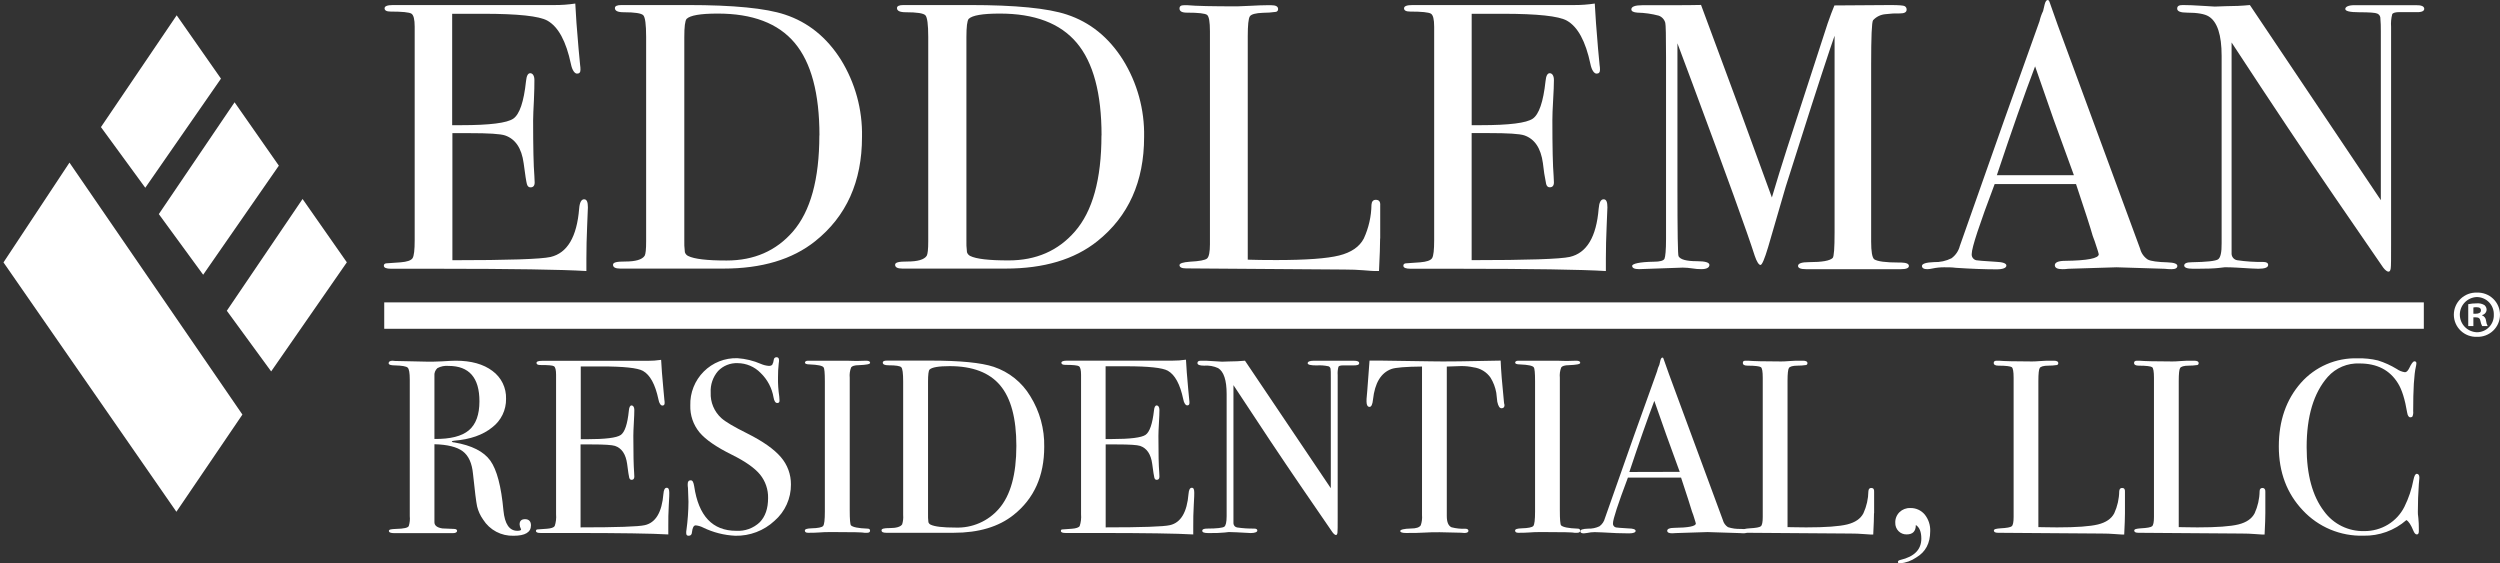
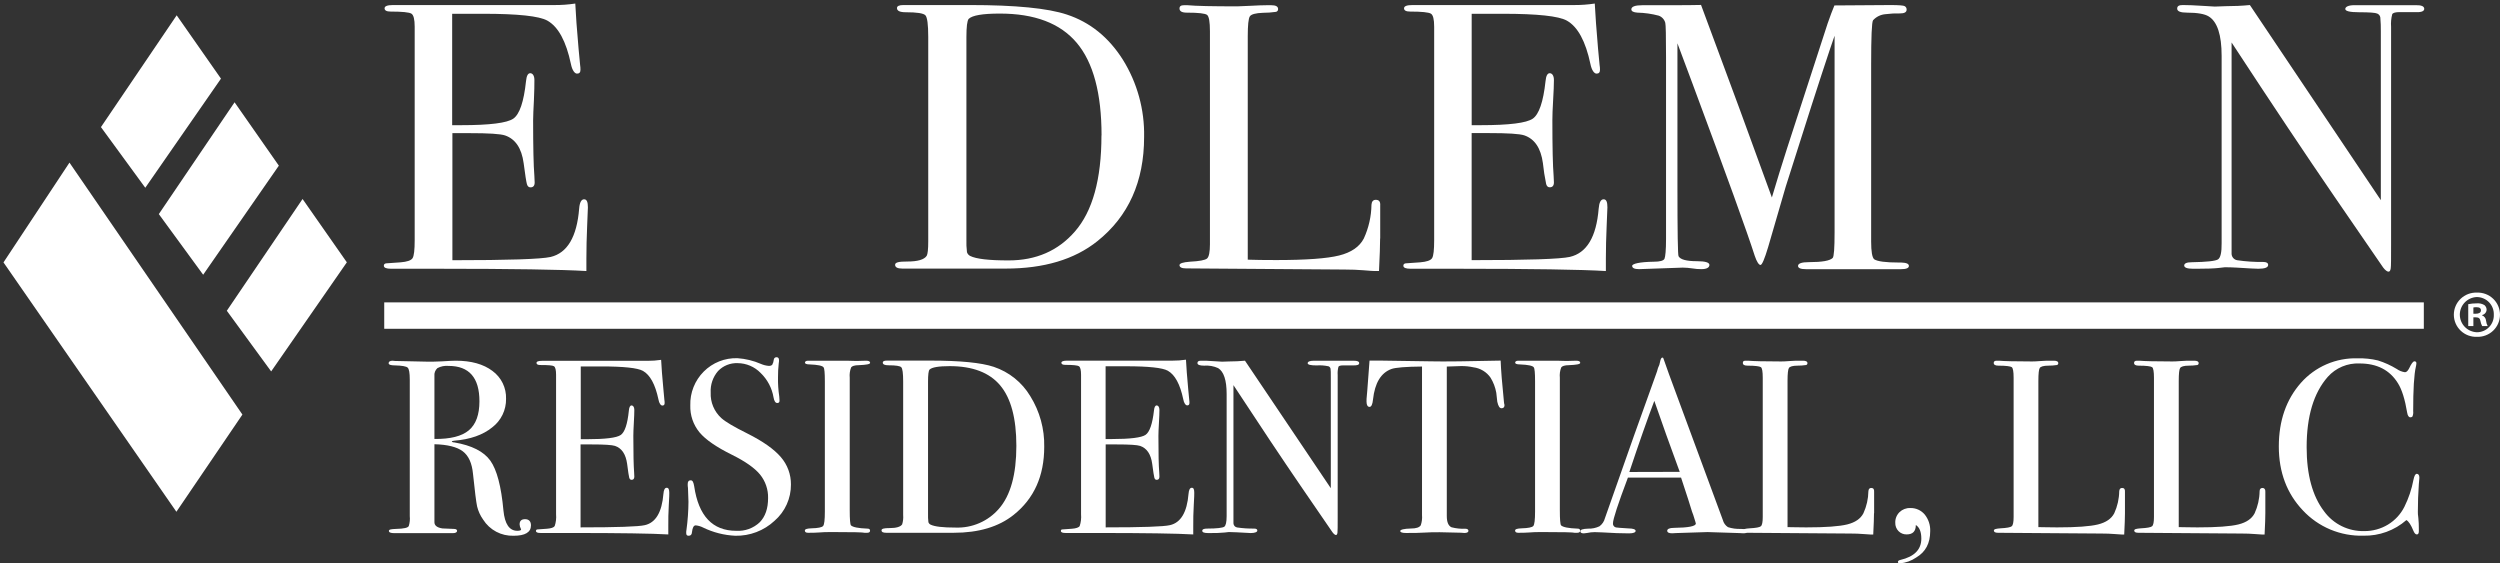
<svg xmlns="http://www.w3.org/2000/svg" width="284" height="64" viewBox="0 0 284 64" fill="none">
  <rect x="0" y="0" width="284" height="64" fill="#333333" stroke="none" />
  <path d="M60.318 59.681C60.318 60.469 59.656 60.862 58.339 60.862C57.654 60.882 56.975 60.725 56.37 60.404C55.764 60.083 55.254 59.611 54.888 59.033C54.561 58.577 54.327 58.061 54.196 57.516C54.092 57.023 53.937 55.789 53.731 53.815C53.617 52.613 53.231 51.764 52.571 51.268C51.913 50.773 50.838 50.502 49.351 50.465V59.326C49.351 59.696 49.652 59.937 50.254 60.029C50.422 60.029 50.857 60.066 51.552 60.084C51.798 60.084 51.924 60.162 51.924 60.31C51.924 60.458 51.764 60.566 51.444 60.566H44.798C44.386 60.566 44.178 60.481 44.178 60.31C44.178 60.14 44.449 60.107 44.996 60.084C45.881 60.066 46.364 59.955 46.439 59.748C46.551 59.389 46.589 59.011 46.55 58.637V43.115C46.55 42.375 46.472 41.912 46.312 41.764C46.152 41.616 45.665 41.527 44.854 41.509C44.386 41.509 44.148 41.427 44.148 41.257C44.148 41.087 44.3 40.976 44.601 40.976C44.686 40.979 44.771 40.989 44.854 41.005L48.614 41.087C48.986 41.087 49.518 41.087 50.199 41.05C50.942 41.002 51.478 40.976 51.779 40.976C53.529 40.976 54.919 41.364 55.948 42.141C56.443 42.505 56.842 42.983 57.111 43.534C57.379 44.086 57.508 44.694 57.488 45.306C57.499 45.933 57.361 46.554 57.087 47.118C56.812 47.683 56.408 48.175 55.907 48.556C54.851 49.412 53.419 49.914 51.612 50.062C51.441 50.08 51.348 50.11 51.329 50.147C51.31 50.184 51.422 50.258 51.612 50.258C53.595 50.599 54.959 51.289 55.703 52.331C56.446 53.372 56.942 55.257 57.19 57.986C57.339 59.531 57.866 60.302 58.771 60.299C59.057 60.299 59.198 60.244 59.198 60.133C59.196 60.11 59.185 60.089 59.169 60.073C59.086 59.918 59.038 59.746 59.027 59.57C59.027 59.174 59.236 58.978 59.648 58.978C60.061 58.978 60.318 59.211 60.318 59.681ZM54.464 45.587C54.464 42.908 53.296 41.568 50.961 41.568C50.521 41.525 50.079 41.612 49.689 41.819C49.565 41.932 49.47 42.072 49.411 42.229C49.353 42.385 49.332 42.553 49.351 42.719V49.866C51.158 49.885 52.462 49.557 53.263 48.881C54.064 48.205 54.464 47.107 54.464 45.587Z" fill="white" />
  <path d="M76.031 55.994C76.031 56.072 76.031 56.531 75.975 57.375C75.919 58.219 75.919 59.026 75.919 59.792V60.713C74.072 60.602 70.416 60.547 64.952 60.547H61.419C61.047 60.547 60.883 60.469 60.883 60.321C60.882 60.298 60.885 60.275 60.892 60.254C60.9 60.232 60.912 60.213 60.928 60.196C60.944 60.179 60.963 60.166 60.984 60.157C61.005 60.148 61.028 60.143 61.05 60.143C61.106 60.143 61.463 60.117 62.125 60.066C62.616 60.029 62.91 59.925 63.014 59.758C63.156 59.331 63.209 58.879 63.17 58.43V42.578C63.17 42.034 63.092 41.708 62.928 41.604C62.765 41.501 62.255 41.467 61.396 41.467C61.095 41.467 60.946 41.39 60.946 41.23C60.946 41.071 61.151 40.99 61.567 40.99H73.55C74.07 40.993 74.59 40.956 75.105 40.879C75.142 41.682 75.227 42.8 75.361 44.21L75.473 45.42C75.495 45.542 75.504 45.666 75.502 45.79C75.502 45.975 75.417 46.072 75.246 46.072C75.075 46.072 74.874 45.835 74.796 45.361C74.436 43.666 73.851 42.59 73.04 42.134C72.438 41.796 70.856 41.627 68.295 41.627H65.974V49.895H66.655C68.762 49.895 70.048 49.736 70.511 49.417C70.975 49.099 71.284 48.176 71.438 46.649C71.475 46.253 71.579 46.057 71.746 46.057C71.914 46.057 72.059 46.227 72.059 46.564C72.059 46.901 72.04 47.397 72.003 48.044C71.966 48.692 71.947 49.195 71.947 49.525C71.947 51.535 71.977 52.911 72.036 53.663C72.051 53.848 72.059 54.007 72.059 54.14C72.059 54.384 71.954 54.51 71.75 54.51C71.616 54.51 71.531 54.429 71.482 54.27C71.434 54.111 71.356 53.589 71.244 52.708C71.092 51.597 70.634 50.916 69.864 50.654C69.525 50.543 68.643 50.487 67.22 50.487H65.952V59.91C70.097 59.91 72.528 59.826 73.245 59.658C74.485 59.382 75.191 58.197 75.365 56.102C75.402 55.639 75.525 55.41 75.737 55.41C75.949 55.41 76.031 55.602 76.031 55.994Z" fill="white" />
  <path d="M89.85 55.04C89.857 55.819 89.694 56.591 89.373 57.302C89.052 58.013 88.581 58.646 87.991 59.159C86.784 60.286 85.182 60.897 83.528 60.861C82.261 60.803 81.019 60.487 79.88 59.933C79.615 59.796 79.328 59.711 79.032 59.681C78.806 59.681 78.665 59.94 78.608 60.458C78.589 60.728 78.466 60.861 78.236 60.861C78.005 60.861 77.953 60.751 77.953 60.525C77.95 60.412 77.96 60.299 77.983 60.188C78.127 59.134 78.202 58.072 78.21 57.009C78.21 56.82 78.191 56.298 78.154 55.432C78.13 55.284 78.12 55.134 78.124 54.984C78.124 54.703 78.236 54.562 78.463 54.562C78.689 54.562 78.782 54.788 78.861 55.243C79.356 58.616 80.948 60.301 83.636 60.299C84.124 60.329 84.613 60.259 85.073 60.092C85.532 59.925 85.952 59.665 86.306 59.329C86.938 58.683 87.254 57.769 87.254 56.587C87.279 55.611 86.953 54.658 86.336 53.9C85.721 53.16 84.67 52.419 83.182 51.679C81.392 50.798 80.152 49.944 79.463 49.118C78.754 48.256 78.383 47.167 78.418 46.053C78.397 45.343 78.522 44.635 78.785 43.974C79.048 43.313 79.443 42.712 79.947 42.208C80.446 41.707 81.043 41.314 81.701 41.053C82.36 40.792 83.065 40.669 83.773 40.69C84.691 40.753 85.59 40.972 86.433 41.338C86.71 41.459 87.005 41.535 87.306 41.564C87.379 41.573 87.454 41.567 87.524 41.547C87.595 41.528 87.661 41.494 87.719 41.449C87.821 41.268 87.883 41.067 87.901 40.861C87.906 40.782 87.942 40.709 88 40.657C88.058 40.604 88.135 40.576 88.214 40.579C88.4 40.579 88.496 40.69 88.496 40.916C88.499 41.029 88.49 41.142 88.467 41.253C88.405 41.795 88.377 42.34 88.381 42.885C88.368 43.6 88.416 44.314 88.522 45.021L88.552 45.472C88.57 45.679 88.484 45.783 88.296 45.783C88.091 45.783 87.946 45.565 87.872 45.135C87.693 44.079 87.178 43.107 86.403 42.363C86.064 42.016 85.66 41.738 85.213 41.548C84.766 41.357 84.286 41.257 83.799 41.253C83.385 41.235 82.971 41.307 82.586 41.462C82.201 41.617 81.854 41.852 81.568 42.152C80.984 42.83 80.685 43.707 80.735 44.599C80.711 45.141 80.808 45.681 81.017 46.182C81.227 46.683 81.544 47.132 81.947 47.497C82.401 47.911 83.382 48.492 84.889 49.24C86.659 50.126 87.931 51.022 88.705 51.927C89.454 52.791 89.861 53.898 89.85 55.04Z" fill="white" />
  <path d="M98.839 60.284C98.839 60.447 98.727 60.525 98.497 60.525H98.214C98.103 60.468 96.817 60.44 94.358 60.44C93.882 60.44 93.409 60.458 92.937 60.495C92.692 60.514 92.312 60.525 91.803 60.525C91.557 60.525 91.431 60.44 91.431 60.273C91.431 60.107 91.676 60.036 92.175 60.018C92.918 59.999 93.372 59.911 93.506 59.751C93.64 59.592 93.703 59.052 93.703 58.127V43.289C93.703 42.368 93.655 41.85 93.558 41.734C93.443 41.549 92.918 41.434 91.985 41.398C91.613 41.398 91.442 41.316 91.442 41.198C91.442 41.079 91.557 40.976 91.784 40.976H95.644C95.931 40.976 96.481 40.976 97.303 41.005L98.389 40.976C98.694 40.976 98.846 41.057 98.846 41.216C98.846 41.375 98.422 41.446 97.571 41.483C97.087 41.483 96.794 41.586 96.689 41.734C96.544 42.11 96.489 42.514 96.529 42.915V57.938C96.529 59.008 96.578 59.589 96.671 59.681C96.883 59.888 97.5 60.011 98.53 60.051C98.735 60.047 98.839 60.125 98.839 60.284Z" fill="white" />
  <path d="M118.624 50.764C118.624 54.073 117.465 56.649 115.147 58.492C113.451 59.847 111.181 60.524 108.337 60.524H100.676C100.304 60.524 100.141 60.432 100.141 60.243C100.141 60.054 100.442 59.991 101.044 59.991C101.814 59.991 102.298 59.851 102.484 59.569C102.591 59.224 102.63 58.86 102.599 58.5V43.325C102.599 42.407 102.528 41.874 102.387 41.723C102.246 41.571 101.759 41.497 100.929 41.497C100.498 41.497 100.282 41.397 100.282 41.19C100.282 41.038 100.442 40.964 100.762 40.964H105.678C109.07 40.964 111.472 41.2 112.886 41.671C114.626 42.251 116.1 43.433 117.04 45.002C118.116 46.73 118.666 48.732 118.624 50.764ZM115.459 50.65C115.459 47.528 114.847 45.239 113.622 43.78C112.397 42.322 110.484 41.593 107.884 41.593C106.623 41.593 105.857 41.726 105.593 41.989C105.481 42.122 105.425 42.574 105.425 43.344V58.352C105.415 58.673 105.428 58.995 105.466 59.314C105.485 59.375 105.516 59.431 105.558 59.48C105.599 59.528 105.65 59.568 105.708 59.595C106.159 59.822 107.11 59.935 108.561 59.932C109.49 59.965 110.414 59.79 111.266 59.419C112.118 59.048 112.875 58.491 113.481 57.789C114.797 56.284 115.457 53.904 115.459 50.65Z" fill="white" />
  <path d="M135.668 55.994C135.668 56.072 135.668 56.531 135.612 57.375C135.557 58.219 135.553 59.026 135.553 59.792V60.713C133.708 60.602 130.054 60.547 124.589 60.547H121.056C120.684 60.547 120.517 60.469 120.517 60.321C120.517 60.173 120.573 60.158 120.688 60.143C120.744 60.143 121.101 60.117 121.763 60.066C122.25 60.029 122.548 59.925 122.652 59.758C122.793 59.331 122.847 58.879 122.808 58.43V42.578C122.808 42.034 122.726 41.708 122.566 41.604C122.406 41.501 121.893 41.449 121.026 41.449C120.725 41.449 120.573 41.371 120.573 41.212C120.573 41.053 120.781 40.971 121.198 40.971H133.173C133.693 40.975 134.213 40.938 134.727 40.86C134.764 41.663 134.85 42.781 134.98 44.191L135.095 45.402C135.116 45.524 135.124 45.648 135.121 45.772C135.121 45.957 135.04 46.053 134.869 46.053C134.697 46.053 134.497 45.816 134.415 45.342C134.058 43.647 133.474 42.572 132.663 42.115C132.061 41.777 130.478 41.608 127.914 41.608H125.597V49.876H126.278C128.385 49.876 129.671 49.717 130.134 49.399C130.598 49.081 130.916 48.164 131.09 46.649C131.127 46.253 131.231 46.057 131.399 46.057C131.566 46.057 131.711 46.227 131.711 46.564C131.711 46.901 131.693 47.397 131.655 48.044C131.618 48.692 131.596 49.195 131.596 49.525C131.596 51.534 131.626 52.911 131.689 53.663C131.704 53.848 131.711 54.007 131.711 54.14C131.711 54.387 131.607 54.51 131.399 54.51C131.269 54.51 131.179 54.429 131.135 54.27C131.09 54.11 131.008 53.589 130.893 52.708C130.744 51.597 130.283 50.916 129.517 50.654C129.177 50.542 128.296 50.487 126.873 50.487H125.605V59.91C129.752 59.91 132.183 59.826 132.897 59.658C134.137 59.382 134.844 58.197 135.017 56.102C135.054 55.639 135.177 55.41 135.389 55.41C135.601 55.41 135.668 55.602 135.668 55.994Z" fill="white" />
  <path d="M154.404 41.257C154.404 41.446 154.17 41.527 153.698 41.509H152.582C152.28 41.509 152.101 41.56 152.047 41.664C151.966 41.971 151.937 42.288 151.961 42.604V58.785C151.961 59.777 151.961 60.358 151.935 60.525C151.909 60.691 151.857 60.777 151.764 60.777C151.671 60.777 151.522 60.673 151.37 60.466L147.759 55.203C145.666 52.146 143.12 48.328 140.12 43.751V59.455C140.126 59.57 140.171 59.68 140.249 59.765C140.328 59.85 140.433 59.906 140.547 59.922C141.18 60.014 141.82 60.056 142.459 60.047C142.708 60.047 142.831 60.121 142.831 60.273C142.831 60.425 142.586 60.555 142.087 60.555C141.916 60.555 141.381 60.525 140.477 60.469C140.172 60.451 139.882 60.44 139.599 60.44L139.105 60.495C138.574 60.543 138.042 60.563 137.509 60.555H137.226C136.791 60.555 136.576 60.469 136.576 60.299C136.576 60.129 136.762 60.047 137.141 60.047C138.257 60.047 138.896 59.959 139.075 59.837C139.253 59.714 139.346 59.315 139.346 58.637V44.751C139.346 43.193 139.023 42.215 138.383 41.819C137.879 41.59 137.325 41.493 136.773 41.538C136.282 41.538 136.029 41.438 136.029 41.242C136.029 41.046 136.17 40.976 136.453 40.976C136.825 40.976 137.312 40.976 137.896 41.031L138.829 41.087L139.621 41.061C140.243 41.061 140.845 41.031 141.429 40.976L151.18 55.462V42.948C151.18 42.367 151.18 42.016 151.15 41.894C151.14 41.832 151.114 41.773 151.075 41.724C151.036 41.675 150.985 41.636 150.927 41.612C150.482 41.515 150.025 41.481 149.57 41.512C148.889 41.512 148.551 41.431 148.551 41.261C148.551 41.09 148.778 40.979 149.231 40.979H153.78C154.2 40.976 154.404 41.068 154.404 41.257Z" fill="white" />
  <path d="M170.913 46.008C170.913 46.253 170.798 46.379 170.574 46.379C170.351 46.379 170.202 46.134 170.091 45.638L169.979 44.624C169.872 44.017 169.651 43.434 169.329 42.907C169.106 42.584 168.817 42.312 168.481 42.109C168.145 41.905 167.77 41.775 167.38 41.726C166.916 41.626 166.442 41.579 165.967 41.586C165.081 41.612 164.542 41.63 164.356 41.641V58.629C164.356 59.307 164.535 59.74 164.892 59.899C165.408 60.034 165.943 60.09 166.476 60.065C166.699 60.065 166.815 60.165 166.815 60.306C166.815 60.447 166.662 60.547 166.361 60.547C166.229 60.547 166.097 60.538 165.967 60.517C164.851 60.48 164.033 60.461 163.564 60.461C162.943 60.461 162.355 60.461 161.812 60.502C161.27 60.543 160.567 60.547 159.719 60.547C159.287 60.547 159.068 60.469 159.068 60.321C159.068 60.173 159.473 60.058 160.284 60.039C160.868 60.039 161.247 59.917 161.4 59.669C161.527 59.298 161.575 58.905 161.541 58.515V41.638C159.681 41.656 158.517 41.752 158.064 41.919C156.876 42.351 156.179 43.504 155.974 45.379C155.918 45.942 155.784 46.223 155.579 46.223C155.375 46.223 155.237 46.027 155.237 45.635C155.237 45.427 155.237 45.22 155.267 45.013L155.323 44.369C155.377 43.505 155.463 42.37 155.579 40.964H156.851L162.616 41.049C163.293 41.066 164.348 41.066 165.781 41.049L170.474 40.964C170.511 42.015 170.635 43.572 170.846 45.635C170.847 45.706 170.856 45.776 170.872 45.846C170.889 45.899 170.903 45.953 170.913 46.008Z" fill="white" />
  <path d="M179.504 60.284C179.504 60.447 179.392 60.525 179.165 60.525H178.879C178.767 60.468 177.482 60.44 175.022 60.44C174.55 60.44 174.074 60.458 173.602 60.495C173.356 60.514 172.977 60.525 172.486 60.525C172.24 60.525 172.114 60.44 172.114 60.273C172.114 60.107 172.359 60.036 172.858 60.018C173.602 59.998 174.044 59.909 174.185 59.751C174.316 59.592 174.383 59.052 174.383 58.127V43.289C174.383 42.368 174.334 41.85 174.238 41.734C174.126 41.549 173.598 41.434 172.664 41.398C172.293 41.398 172.121 41.316 172.121 41.198C172.121 41.079 172.237 40.976 172.464 40.976H176.313C176.599 40.976 177.153 40.976 177.971 41.005L179.057 40.976C179.362 40.976 179.515 41.057 179.515 41.216C179.515 41.375 179.091 41.446 178.239 41.483C177.756 41.483 177.462 41.586 177.358 41.734C177.212 42.11 177.157 42.514 177.198 42.915V57.938C177.198 59.008 177.246 59.589 177.339 59.681C177.551 59.888 178.172 60.011 179.199 60.051C179.4 60.047 179.504 60.125 179.504 60.284Z" fill="white" />
  <path d="M198.497 60.343C198.497 60.505 198.355 60.583 198.073 60.583C197.903 60.585 197.732 60.576 197.563 60.557L193.974 60.443L190.386 60.557C190.245 60.576 190.103 60.584 189.962 60.583C189.59 60.583 189.396 60.487 189.396 60.291C189.396 60.095 189.649 59.965 190.159 59.965C191.817 59.945 192.647 59.78 192.647 59.469C192.633 59.394 192.613 59.319 192.587 59.247L192.357 58.507L192.212 58.115C192.043 57.532 191.629 56.247 190.969 54.258H184.93C183.799 57.261 183.234 58.988 183.234 59.44C183.22 59.547 183.247 59.655 183.31 59.744C183.373 59.832 183.466 59.894 183.572 59.917C183.632 59.936 184.101 59.973 184.986 60.028C185.532 60.028 185.808 60.143 185.808 60.309C185.808 60.476 185.562 60.591 185.064 60.591C184.198 60.591 183.191 60.554 182.04 60.48C181.758 60.461 181.464 60.45 181.163 60.45C180.869 60.45 180.575 60.482 180.289 60.546C180.166 60.572 180.042 60.587 179.917 60.591C179.653 60.591 179.522 60.505 179.522 60.339C179.522 60.172 179.816 60.072 180.411 60.054C180.856 60.07 181.297 59.978 181.698 59.788C182.007 59.563 182.226 59.239 182.319 58.87C184.744 51.946 186.717 46.386 188.24 42.189C188.295 41.932 188.383 41.683 188.5 41.448L188.623 40.934C188.679 40.727 188.753 40.623 188.85 40.623C188.946 40.623 188.95 40.679 188.991 40.793C189.239 41.533 189.794 43.062 190.657 45.379C191.334 47.195 193.02 51.76 195.715 59.073C195.799 59.406 196.006 59.696 196.295 59.884C196.765 60.036 197.259 60.104 197.753 60.084C198.255 60.091 198.497 60.18 198.497 60.343ZM190.817 53.603C190.512 52.764 190.005 51.37 189.296 49.421L187.931 45.538C187.143 47.611 186.197 50.304 185.093 53.618L190.817 53.603Z" fill="white" />
  <path d="M212.886 58.304C212.886 58.798 212.857 59.603 212.8 60.721H212.488C212.376 60.721 212.116 60.703 211.669 60.666C211.223 60.629 210.751 60.61 210.204 60.61L198.467 60.525C198.147 60.525 197.987 60.44 197.987 60.273C197.987 60.107 198.244 60.055 198.753 60.018C199.467 59.981 199.895 59.903 200.036 59.781C200.178 59.659 200.248 59.307 200.248 58.726V42.915C200.248 42.223 200.181 41.805 200.036 41.709C199.891 41.612 199.393 41.538 198.527 41.538C198.155 41.538 197.987 41.435 197.987 41.227C197.987 41.02 198.103 40.976 198.329 40.976H198.582C199.202 41.03 200.442 41.058 202.301 41.061C202.469 41.061 202.8 41.061 203.291 41.016C203.781 40.972 204.183 40.976 204.503 40.976H204.815C205.154 40.976 205.325 41.068 205.325 41.257C205.329 41.305 205.315 41.353 205.286 41.392C205.258 41.43 205.216 41.457 205.169 41.468C204.846 41.516 204.52 41.539 204.194 41.538C203.648 41.538 203.32 41.646 203.22 41.805C203.119 41.964 203.064 42.456 203.064 43.285V59.881C203.573 59.881 204.28 59.911 205.184 59.911C207.388 59.911 208.942 59.798 209.847 59.574C210.752 59.349 211.364 58.927 211.684 58.308C212.044 57.521 212.237 56.667 212.25 55.802C212.267 55.556 212.375 55.432 212.573 55.432C212.811 55.432 212.919 55.573 212.9 55.854V58.304H212.886Z" fill="white" />
  <path d="M219.271 60.343C219.271 61.713 218.744 62.707 217.69 63.327C217.139 63.707 216.499 63.939 215.831 64C215.678 64 215.604 63.945 215.604 63.834C215.604 63.722 215.701 63.645 215.886 63.608C217.471 63.235 218.263 62.428 218.263 61.187C218.263 60.421 218.055 59.903 217.638 59.64C217.638 60.355 217.292 60.71 216.593 60.71C216.423 60.714 216.253 60.683 216.095 60.619C215.937 60.556 215.794 60.461 215.675 60.34C215.551 60.214 215.455 60.065 215.391 59.902C215.327 59.738 215.297 59.564 215.303 59.389C215.294 59.165 215.333 58.943 215.415 58.735C215.498 58.527 215.623 58.339 215.782 58.182C215.943 58.026 216.133 57.904 216.342 57.823C216.551 57.742 216.774 57.704 216.998 57.712C217.312 57.703 217.624 57.764 217.91 57.892C218.196 58.021 218.449 58.212 218.65 58.452C219.079 58.987 219.299 59.659 219.271 60.343Z" fill="white" />
  <path d="M241.395 58.304C241.395 58.798 241.367 59.603 241.31 60.721H241.023C240.908 60.721 240.651 60.703 240.205 60.666C239.759 60.629 239.283 60.61 238.718 60.61L226.984 60.525C226.664 60.525 226.504 60.44 226.504 60.273C226.504 60.107 226.757 60.055 227.248 60.018C227.962 59.981 228.394 59.903 228.535 59.781C228.676 59.659 228.747 59.307 228.747 58.726V42.915C228.747 42.223 228.676 41.805 228.535 41.709C228.394 41.612 227.888 41.538 227.021 41.538C226.664 41.538 226.486 41.435 226.486 41.227C226.486 41.061 226.597 40.976 226.824 40.976H227.077C227.699 41.03 228.939 41.058 230.796 41.061C230.964 41.061 231.294 41.061 231.785 41.016C232.276 40.972 232.678 40.976 233.002 40.976H233.31C233.649 40.976 233.82 41.068 233.82 41.257C233.824 41.305 233.81 41.353 233.781 41.392C233.752 41.43 233.711 41.457 233.663 41.468C233.341 41.516 233.015 41.539 232.689 41.538C232.142 41.538 231.819 41.646 231.715 41.805C231.611 41.964 231.559 42.456 231.559 43.285V59.881C232.068 59.881 232.775 59.911 233.678 59.911C235.885 59.911 237.439 59.798 238.342 59.574C239.244 59.349 239.857 58.927 240.179 58.308C240.539 57.521 240.732 56.667 240.744 55.802C240.764 55.556 240.872 55.432 241.068 55.432C241.306 55.432 241.414 55.573 241.395 55.854V58.304Z" fill="white" />
  <path d="M257.342 58.304C257.342 58.789 257.316 59.596 257.257 60.721H256.948C256.836 60.721 256.576 60.703 256.13 60.666C255.683 60.629 255.207 60.61 254.664 60.61L242.927 60.525C242.607 60.525 242.448 60.44 242.448 60.273C242.448 60.107 242.7 60.055 243.191 60.018C243.909 59.981 244.337 59.903 244.478 59.781C244.619 59.659 244.69 59.307 244.69 58.726V42.915C244.69 42.223 244.619 41.805 244.478 41.709C244.337 41.612 243.831 41.538 242.964 41.538C242.607 41.538 242.429 41.435 242.429 41.227C242.429 41.061 242.541 40.976 242.767 40.976H243.024C243.646 41.03 244.886 41.058 246.743 41.061C246.914 41.061 247.241 41.061 247.732 41.016C248.223 40.972 248.628 40.976 248.948 40.976H249.261C249.599 40.976 249.767 41.068 249.767 41.257C249.771 41.304 249.757 41.352 249.729 41.391C249.701 41.429 249.661 41.457 249.614 41.468C249.29 41.515 248.963 41.539 248.636 41.538C248.089 41.538 247.766 41.646 247.662 41.805C247.557 41.964 247.505 42.456 247.505 43.285V59.881C248.015 59.881 248.721 59.911 249.625 59.911C251.829 59.911 253.384 59.798 254.289 59.574C255.196 59.348 255.806 58.926 256.126 58.308C256.486 57.521 256.679 56.667 256.691 55.802C256.691 55.558 256.818 55.432 257.019 55.432C257.219 55.432 257.361 55.573 257.342 55.854V58.304Z" fill="white" />
  <path d="M274.84 54.225C274.84 54.207 274.84 54.459 274.78 54.984C274.706 56.035 274.669 57.083 274.669 58.134C274.669 58.267 274.669 58.504 274.725 58.852C274.765 59.267 274.784 59.685 274.78 60.103V60.343C274.78 60.59 274.706 60.713 274.557 60.713C274.405 60.713 274.275 60.573 274.159 60.291C273.894 59.638 273.63 59.234 273.367 59.081C272.02 60.262 270.275 60.894 268.48 60.854C267.193 60.889 265.913 60.65 264.725 60.153C263.538 59.655 262.472 58.911 261.597 57.971C259.782 56.054 258.874 53.637 258.874 50.72C258.874 47.804 259.707 45.398 261.373 43.503C262.176 42.591 263.171 41.867 264.288 41.383C265.405 40.899 266.616 40.668 267.833 40.705C268.608 40.685 269.382 40.766 270.135 40.946C270.884 41.181 271.601 41.507 272.27 41.915C272.547 42.111 272.867 42.238 273.204 42.285C273.371 42.285 273.531 42.134 273.683 41.834C273.929 41.308 274.126 41.045 274.278 41.045C274.309 41.042 274.34 41.045 274.369 41.055C274.398 41.065 274.424 41.082 274.446 41.104C274.467 41.126 274.483 41.152 274.493 41.181C274.503 41.21 274.506 41.241 274.501 41.271C274.495 41.396 274.476 41.52 274.446 41.641C274.237 42.54 274.134 44.227 274.137 46.705C274.163 46.914 274.134 47.128 274.051 47.323C274.021 47.351 273.986 47.373 273.947 47.388C273.908 47.403 273.866 47.409 273.825 47.408C273.635 47.408 273.512 47.23 273.453 46.871C273.207 45.391 272.861 44.258 272.408 43.54C271.485 42.04 270.035 41.29 268.056 41.29C267.378 41.258 266.7 41.378 266.074 41.64C265.448 41.903 264.889 42.302 264.438 42.807C262.834 44.628 262.033 47.292 262.035 50.798C262.035 53.929 262.695 56.357 264.014 58.082C264.535 58.8 265.225 59.38 266.023 59.772C266.82 60.164 267.702 60.356 268.592 60.332C269.539 60.337 270.468 60.081 271.277 59.592C272.074 59.108 272.719 58.41 273.137 57.578C273.621 56.604 273.969 55.568 274.17 54.499C274.263 54.048 274.386 53.826 274.542 53.826C274.699 53.826 274.84 53.944 274.84 54.225Z" fill="white" />
  <path d="M66.785 23.558C66.785 23.672 66.755 24.379 66.7 25.667C66.644 26.955 66.614 28.191 66.614 29.368V30.79C63.788 30.619 58.193 30.533 49.83 30.53H44.427C43.876 30.53 43.605 30.416 43.605 30.186C43.605 30.031 43.69 29.942 43.865 29.916C43.951 29.916 44.497 29.875 45.505 29.801C46.249 29.742 46.71 29.583 46.87 29.324C47.03 29.065 47.108 28.391 47.108 27.296V3.031C47.108 2.2 46.984 1.706 46.736 1.551C46.488 1.395 45.702 1.316 44.378 1.314C43.917 1.314 43.687 1.19 43.687 0.944C43.687 0.699 44.006 0.574 44.639 0.574H62.977C63.772 0.579 64.567 0.522 65.353 0.403C65.408 1.637 65.532 3.344 65.725 5.526L65.9 7.376C65.93 7.561 65.944 7.748 65.941 7.935C65.941 8.224 65.811 8.364 65.55 8.364C65.29 8.364 65.004 7.994 64.859 7.284C64.313 4.686 63.421 3.039 62.181 2.343C61.256 1.825 58.834 1.565 54.914 1.565H51.366V14.22H52.404C55.627 14.22 57.596 13.973 58.31 13.479C59.024 12.986 59.506 11.566 59.756 9.219C59.816 8.616 59.972 8.316 60.232 8.316C60.493 8.316 60.708 8.572 60.708 9.09C60.708 9.608 60.701 10.378 60.653 11.377C60.604 12.377 60.563 13.143 60.563 13.661C60.563 16.728 60.61 18.836 60.705 19.986C60.727 20.275 60.738 20.515 60.738 20.726C60.738 21.096 60.578 21.285 60.262 21.285C60.061 21.285 59.927 21.163 59.857 20.915C59.786 20.667 59.66 19.875 59.485 18.528C59.254 16.838 58.551 15.79 57.376 15.386C56.858 15.21 55.509 15.124 53.33 15.126H51.392V29.561C57.732 29.561 61.451 29.438 62.549 29.191C64.451 28.739 65.532 26.91 65.792 23.702C65.848 22.995 66.038 22.64 66.354 22.64C66.67 22.64 66.785 22.962 66.785 23.558Z" fill="white" />
-   <path d="M97.924 15.559C97.924 20.627 96.15 24.575 92.602 27.403C90.006 29.475 86.535 30.512 82.189 30.512H70.46C69.913 30.512 69.638 30.367 69.638 30.079C69.638 29.79 70.099 29.709 71.021 29.709C72.204 29.709 72.94 29.493 73.23 29.061C73.345 28.861 73.401 28.321 73.401 27.425V4.189C73.401 2.783 73.293 1.965 73.078 1.735C72.862 1.506 72.118 1.391 70.846 1.391C70.184 1.391 69.853 1.236 69.853 0.917C69.853 0.688 70.095 0.573 70.597 0.573H78.132C83.319 0.573 86.994 0.933 89.159 1.654C91.784 2.518 93.904 4.223 95.518 6.769C97.153 9.408 97.989 12.46 97.924 15.559ZM93.09 15.389C93.09 10.61 92.152 7.105 90.278 4.874C88.404 2.643 85.478 1.533 81.501 1.543C79.567 1.543 78.4 1.746 77.998 2.146C77.822 2.351 77.735 3.042 77.737 4.219V27.166C77.72 27.66 77.741 28.155 77.801 28.646C77.829 28.74 77.877 28.827 77.941 28.902C78.005 28.976 78.084 29.037 78.173 29.079C78.864 29.425 80.321 29.596 82.542 29.594C85.656 29.594 88.164 28.501 90.066 26.315C92.072 24.005 93.076 20.361 93.078 15.382L93.09 15.389Z" fill="white" />
  <path d="M129.971 15.559C129.971 20.627 128.198 24.575 124.653 27.403C122.057 29.475 118.586 30.512 114.239 30.512H102.506C101.959 30.512 101.684 30.367 101.684 30.079C101.684 29.79 102.145 29.709 103.071 29.709C104.25 29.709 104.987 29.494 105.273 29.061C105.388 28.861 105.448 28.321 105.448 27.425V4.189C105.448 2.783 105.34 1.965 105.124 1.735C104.905 1.506 104.165 1.391 102.893 1.391C102.227 1.391 101.896 1.236 101.896 0.917C101.896 0.688 102.144 0.573 102.64 0.573H110.167C115.354 0.573 119.029 0.933 121.194 1.654C123.817 2.518 125.936 4.223 127.55 6.769C129.192 9.405 130.032 12.458 129.971 15.559ZM125.136 15.389C125.136 10.61 124.199 7.105 122.324 4.874C120.45 2.643 117.523 1.533 113.544 1.543C111.614 1.543 110.446 1.746 110.041 2.146C109.87 2.351 109.784 3.042 109.784 4.219V27.166C109.767 27.66 109.788 28.155 109.847 28.646C109.876 28.74 109.924 28.827 109.988 28.901C110.052 28.976 110.131 29.036 110.219 29.079C110.894 29.417 112.346 29.585 114.578 29.583C117.694 29.583 120.203 28.49 122.105 26.303C124.118 24.001 125.125 20.361 125.125 15.382L125.136 15.389Z" fill="white" />
  <path d="M156.781 27.088C156.781 27.828 156.74 29.068 156.654 30.789H156.178C156.003 30.789 155.587 30.76 154.925 30.704C154.263 30.649 153.516 30.619 152.694 30.619L134.735 30.49C134.247 30.49 133.991 30.36 133.991 30.119C133.991 29.92 134.381 29.79 135.159 29.731C136.252 29.675 136.91 29.553 137.126 29.361C137.342 29.168 137.449 28.62 137.449 27.747V3.545C137.449 2.483 137.342 1.865 137.126 1.695C136.91 1.524 136.137 1.436 134.813 1.436C134.266 1.436 133.991 1.277 133.991 0.962C133.991 0.703 134.162 0.592 134.508 0.592H134.898C135.85 0.681 137.74 0.724 140.566 0.721C140.823 0.721 141.328 0.699 142.076 0.658C142.823 0.618 143.444 0.592 143.935 0.592H144.411C144.932 0.592 145.192 0.736 145.192 1.025C145.199 1.098 145.178 1.171 145.134 1.23C145.09 1.29 145.027 1.331 144.954 1.347C144.462 1.418 143.965 1.454 143.467 1.454C142.634 1.484 142.135 1.621 141.979 1.865C141.823 2.109 141.745 2.861 141.745 4.123V29.498C142.522 29.527 143.604 29.542 144.988 29.542C148.362 29.542 150.741 29.369 152.125 29.024C153.508 28.678 154.444 28.033 154.932 27.088C155.485 25.885 155.78 24.58 155.799 23.258C155.825 22.887 155.992 22.699 156.294 22.699C156.665 22.699 156.822 22.913 156.792 23.343V27.088H156.781Z" fill="white" />
  <path d="M182.602 23.558C182.602 23.672 182.572 24.379 182.516 25.667C182.46 26.955 182.427 28.191 182.427 29.368V30.79C179.601 30.619 174.007 30.533 165.647 30.53H160.243C159.693 30.53 159.421 30.416 159.421 30.186C159.421 30.031 159.507 29.942 159.682 29.916C159.767 29.916 160.314 29.875 161.322 29.801C162.066 29.742 162.527 29.583 162.687 29.324C162.847 29.065 162.921 28.391 162.921 27.296V3.031C162.921 2.198 162.802 1.702 162.549 1.551C162.296 1.399 161.515 1.314 160.191 1.314C159.73 1.314 159.499 1.19 159.499 0.944C159.499 0.699 159.816 0.574 160.452 0.574H178.79C179.585 0.579 180.38 0.522 181.166 0.403C181.222 1.636 181.356 3.364 181.538 5.526L181.713 7.376C181.746 7.561 181.761 7.748 181.758 7.935C181.758 8.224 181.627 8.364 181.367 8.364C181.107 8.364 180.82 7.994 180.675 7.284C180.127 4.686 179.234 3.039 177.994 2.343C177.072 1.825 174.651 1.565 170.731 1.565H167.183V14.22H168.221C171.444 14.22 173.411 13.973 174.123 13.479C174.834 12.986 175.318 11.566 175.573 9.219C175.629 8.616 175.789 8.316 176.049 8.316C176.309 8.316 176.525 8.572 176.525 9.09C176.525 9.608 176.495 10.367 176.436 11.37C176.376 12.373 176.35 13.135 176.35 13.653C176.35 16.72 176.397 18.829 176.492 19.979C176.514 20.267 176.525 20.508 176.525 20.719C176.525 21.089 176.365 21.278 176.049 21.278C175.848 21.278 175.714 21.156 175.644 20.908C175.479 20.119 175.355 19.322 175.272 18.52C175.041 16.83 174.338 15.783 173.163 15.378C172.645 15.203 171.296 15.117 169.117 15.119H167.179V29.553C173.521 29.553 177.24 29.43 178.336 29.183C180.258 28.737 181.349 26.91 181.609 23.702C181.665 22.995 181.851 22.64 182.17 22.64C182.49 22.64 182.602 22.962 182.602 23.558Z" fill="white" />
  <path d="M216.85 30.209C216.85 30.455 216.549 30.579 215.946 30.579H205.161C204.559 30.579 204.257 30.455 204.257 30.209C204.257 29.924 204.674 29.779 205.511 29.779C206.998 29.779 207.876 29.62 208.192 29.305C208.337 29.157 208.408 28.195 208.408 26.415V4.06C208.408 4.09 208.237 4.593 207.891 5.566C206.73 9.038 205.051 14.258 202.852 21.226L200.858 28.077C200.453 29.428 200.166 30.101 199.992 30.101C199.817 30.101 199.571 29.757 199.341 29.069C198.508 26.456 196.152 19.939 192.275 9.519L190.557 4.922V21.148C190.557 26.401 190.6 29.056 190.687 29.113C190.891 29.483 191.579 29.672 192.762 29.672C193.714 29.672 194.19 29.813 194.19 30.098C194.19 30.383 193.889 30.575 193.283 30.575C192.935 30.577 192.588 30.548 192.245 30.49C191.887 30.434 191.525 30.405 191.163 30.401L186.191 30.575C185.674 30.575 185.413 30.445 185.413 30.205C185.413 29.964 186.235 29.757 187.875 29.731C188.571 29.731 188.991 29.616 189.088 29.387C189.184 29.157 189.262 28.41 189.262 27.144V6.481C189.262 4.093 189.233 2.802 189.177 2.598C189.129 2.412 189.037 2.24 188.907 2.097C188.777 1.955 188.615 1.846 188.433 1.78C187.644 1.57 186.832 1.454 186.016 1.436C185.555 1.406 185.32 1.277 185.32 1.066C185.32 0.751 185.744 0.592 186.588 0.592H189.608C191.329 0.592 192.539 0.582 193.238 0.562C193.379 0.938 194.216 3.194 195.748 7.332C196.405 9.059 198.251 14.093 201.286 22.433C201.841 20.562 202.41 18.72 202.993 16.907L207.619 2.665C207.907 1.838 208.164 1.156 208.389 0.618L214.767 0.574C215.701 0.574 216.255 0.618 216.381 0.703C216.448 0.743 216.504 0.8 216.541 0.868C216.578 0.937 216.596 1.014 216.593 1.092C216.593 1.38 216.348 1.525 215.849 1.525C215.299 1.51 214.748 1.538 214.202 1.61C213.655 1.65 213.146 1.898 212.778 2.302C212.633 2.506 212.562 4.186 212.562 7.354V27.425C212.562 28.575 212.677 29.251 212.908 29.453C213.28 29.7 214.217 29.824 215.719 29.824H215.976C216.564 29.842 216.85 29.964 216.85 30.209Z" fill="white" />
-   <path d="M247.346 30.209C247.346 30.453 247.126 30.579 246.695 30.579C246.435 30.58 246.175 30.566 245.917 30.534L240.436 30.364L234.943 30.534C234.728 30.565 234.512 30.58 234.296 30.579C233.715 30.579 233.429 30.431 233.429 30.127C233.429 29.824 233.801 29.631 234.597 29.631C237.133 29.599 238.408 29.35 238.42 28.884C238.398 28.769 238.368 28.657 238.331 28.547L237.959 27.407L237.736 26.807C237.488 25.917 236.854 23.95 235.835 20.908H226.594C224.858 25.497 223.99 28.136 223.99 28.824C223.967 28.991 224.008 29.159 224.104 29.297C224.201 29.434 224.346 29.53 224.511 29.565C224.597 29.594 225.314 29.65 226.672 29.735C227.508 29.765 227.925 29.909 227.925 30.168C227.925 30.427 227.553 30.597 226.809 30.597C225.483 30.597 223.939 30.539 222.179 30.423C221.751 30.364 221.313 30.364 220.844 30.364C220.394 30.363 219.945 30.411 219.505 30.505C219.321 30.547 219.133 30.572 218.944 30.579C218.538 30.579 218.334 30.449 218.334 30.209C218.334 29.968 218.791 29.805 219.699 29.776C220.386 29.798 221.069 29.649 221.685 29.343C222.158 29.001 222.495 28.504 222.637 27.94C226.356 17.342 229.374 8.83 231.692 2.402C231.78 2.006 231.915 1.622 232.094 1.258L232.28 0.474C232.365 0.159 232.481 0 232.626 0C232.711 0 232.786 0.089 232.841 0.259C233.216 1.377 234.066 3.721 235.393 7.291C236.419 10.072 238.994 17.058 243.117 28.251C243.242 28.76 243.557 29.203 243.998 29.491C244.36 29.668 245.104 29.772 246.23 29.802C246.974 29.827 247.346 29.964 247.346 30.209ZM235.594 19.901L233.265 13.502L231.187 7.536C229.982 10.706 228.534 14.828 226.843 19.901H235.594Z" fill="white" />
  <path d="M275.394 1.006C275.394 1.291 275.022 1.421 274.312 1.376H272.583C272.121 1.376 271.839 1.458 271.757 1.613C271.634 2.083 271.59 2.569 271.627 3.053V27.825C271.627 29.342 271.627 30.23 271.586 30.489C271.545 30.749 271.471 30.86 271.329 30.86C271.188 30.86 270.957 30.701 270.723 30.386L265.197 22.343C261.991 17.67 258.095 11.831 253.508 4.826V28.85C253.517 29.026 253.587 29.193 253.707 29.323C253.826 29.454 253.987 29.539 254.162 29.564C255.132 29.707 256.112 29.771 257.093 29.757C257.472 29.757 257.662 29.871 257.662 30.101C257.662 30.386 257.29 30.53 256.546 30.53C256.286 30.53 255.464 30.489 254.081 30.401C253.619 30.375 253.173 30.36 252.742 30.36L251.998 30.445C251.465 30.502 250.65 30.53 249.555 30.53H249.123C248.457 30.53 248.126 30.401 248.126 30.16C248.126 29.919 248.417 29.79 248.993 29.79C250.691 29.76 251.683 29.652 251.968 29.464C252.253 29.277 252.39 28.66 252.377 27.614V6.351C252.377 3.962 251.888 2.467 250.908 1.865C250.447 1.581 249.625 1.438 248.443 1.436C247.699 1.436 247.327 1.284 247.327 0.98C247.327 0.677 247.543 0.573 247.974 0.573C248.549 0.573 249.284 0.603 250.179 0.662L251.607 0.747L252.82 0.703C253.768 0.703 254.679 0.662 255.587 0.573L270.463 22.739V3.59C270.47 3.05 270.45 2.51 270.403 1.972C270.386 1.878 270.345 1.789 270.285 1.714C270.225 1.639 270.146 1.58 270.057 1.543C269.857 1.443 269.165 1.391 267.982 1.391C266.945 1.391 266.424 1.262 266.424 1.021C266.424 0.781 266.77 0.588 267.461 0.588H274.423C275.074 0.573 275.394 0.718 275.394 1.006Z" fill="white" />
  <path d="M43.649 35.85H275.346" stroke="white" stroke-width="3" />
  <path d="M26.933 47.097L7.899 19.368L1 29.802L20.034 57.253L26.933 47.097Z" fill="white" stroke="white" />
  <path d="M24.493 8.934L20.078 2.62L12.079 14.427L16.493 20.467L24.493 8.934Z" fill="white" stroke="white" />
  <path d="M31.068 18.82L26.654 12.502L18.654 24.309L23.069 30.349L31.068 18.82Z" fill="white" stroke="white" />
  <path d="M38.792 29.801L34.378 23.487L26.378 35.29L30.793 41.331L38.792 29.801Z" fill="white" stroke="white" />
  <path d="M281.378 33.24C281.717 33.227 282.056 33.282 282.374 33.403C282.691 33.523 282.981 33.706 283.226 33.941C283.471 34.175 283.665 34.456 283.798 34.767C283.931 35.079 284 35.413 284 35.751C284 36.09 283.931 36.424 283.798 36.735C283.665 37.046 283.471 37.328 283.226 37.562C282.981 37.797 282.691 37.98 282.374 38.1C282.056 38.22 281.717 38.276 281.378 38.263C281.038 38.276 280.7 38.22 280.382 38.1C280.065 37.98 279.775 37.797 279.53 37.562C279.285 37.328 279.09 37.046 278.957 36.735C278.824 36.424 278.756 36.09 278.756 35.751C278.756 35.413 278.824 35.079 278.957 34.767C279.09 34.456 279.285 34.175 279.53 33.941C279.775 33.706 280.065 33.523 280.382 33.403C280.7 33.282 281.038 33.227 281.378 33.24ZM281.348 33.743C280.83 33.769 280.342 33.993 279.986 34.368C279.629 34.744 279.433 35.242 279.436 35.758C279.44 36.275 279.644 36.769 280.006 37.139C280.368 37.51 280.859 37.726 281.378 37.744C281.638 37.744 281.895 37.691 282.134 37.59C282.373 37.488 282.588 37.339 282.768 37.152C282.947 36.964 283.086 36.743 283.177 36.501C283.268 36.258 283.309 36 283.297 35.742C283.305 35.484 283.262 35.226 283.168 34.985C283.075 34.743 282.934 34.523 282.754 34.337C282.574 34.15 282.358 34.002 282.119 33.9C281.88 33.798 281.623 33.745 281.363 33.743H281.348ZM280.976 37.041H280.392V34.554C280.711 34.49 281.035 34.459 281.359 34.462C281.665 34.433 281.971 34.503 282.233 34.661C282.311 34.727 282.374 34.808 282.416 34.9C282.459 34.993 282.48 35.093 282.479 35.194C282.47 35.337 282.414 35.473 282.32 35.58C282.226 35.688 282.099 35.762 281.958 35.79V35.82C282.085 35.868 282.195 35.951 282.276 36.059C282.357 36.167 282.405 36.296 282.416 36.431C282.437 36.644 282.5 36.852 282.601 37.041H281.973C281.875 36.854 281.807 36.653 281.772 36.445C281.728 36.171 281.575 36.049 281.251 36.049H280.976V37.041ZM280.976 35.639H281.251C281.575 35.639 281.835 35.531 281.835 35.268C281.835 35.006 281.668 34.898 281.3 34.898C281.191 34.896 281.082 34.908 280.976 34.931V35.639Z" fill="white" />
</svg>